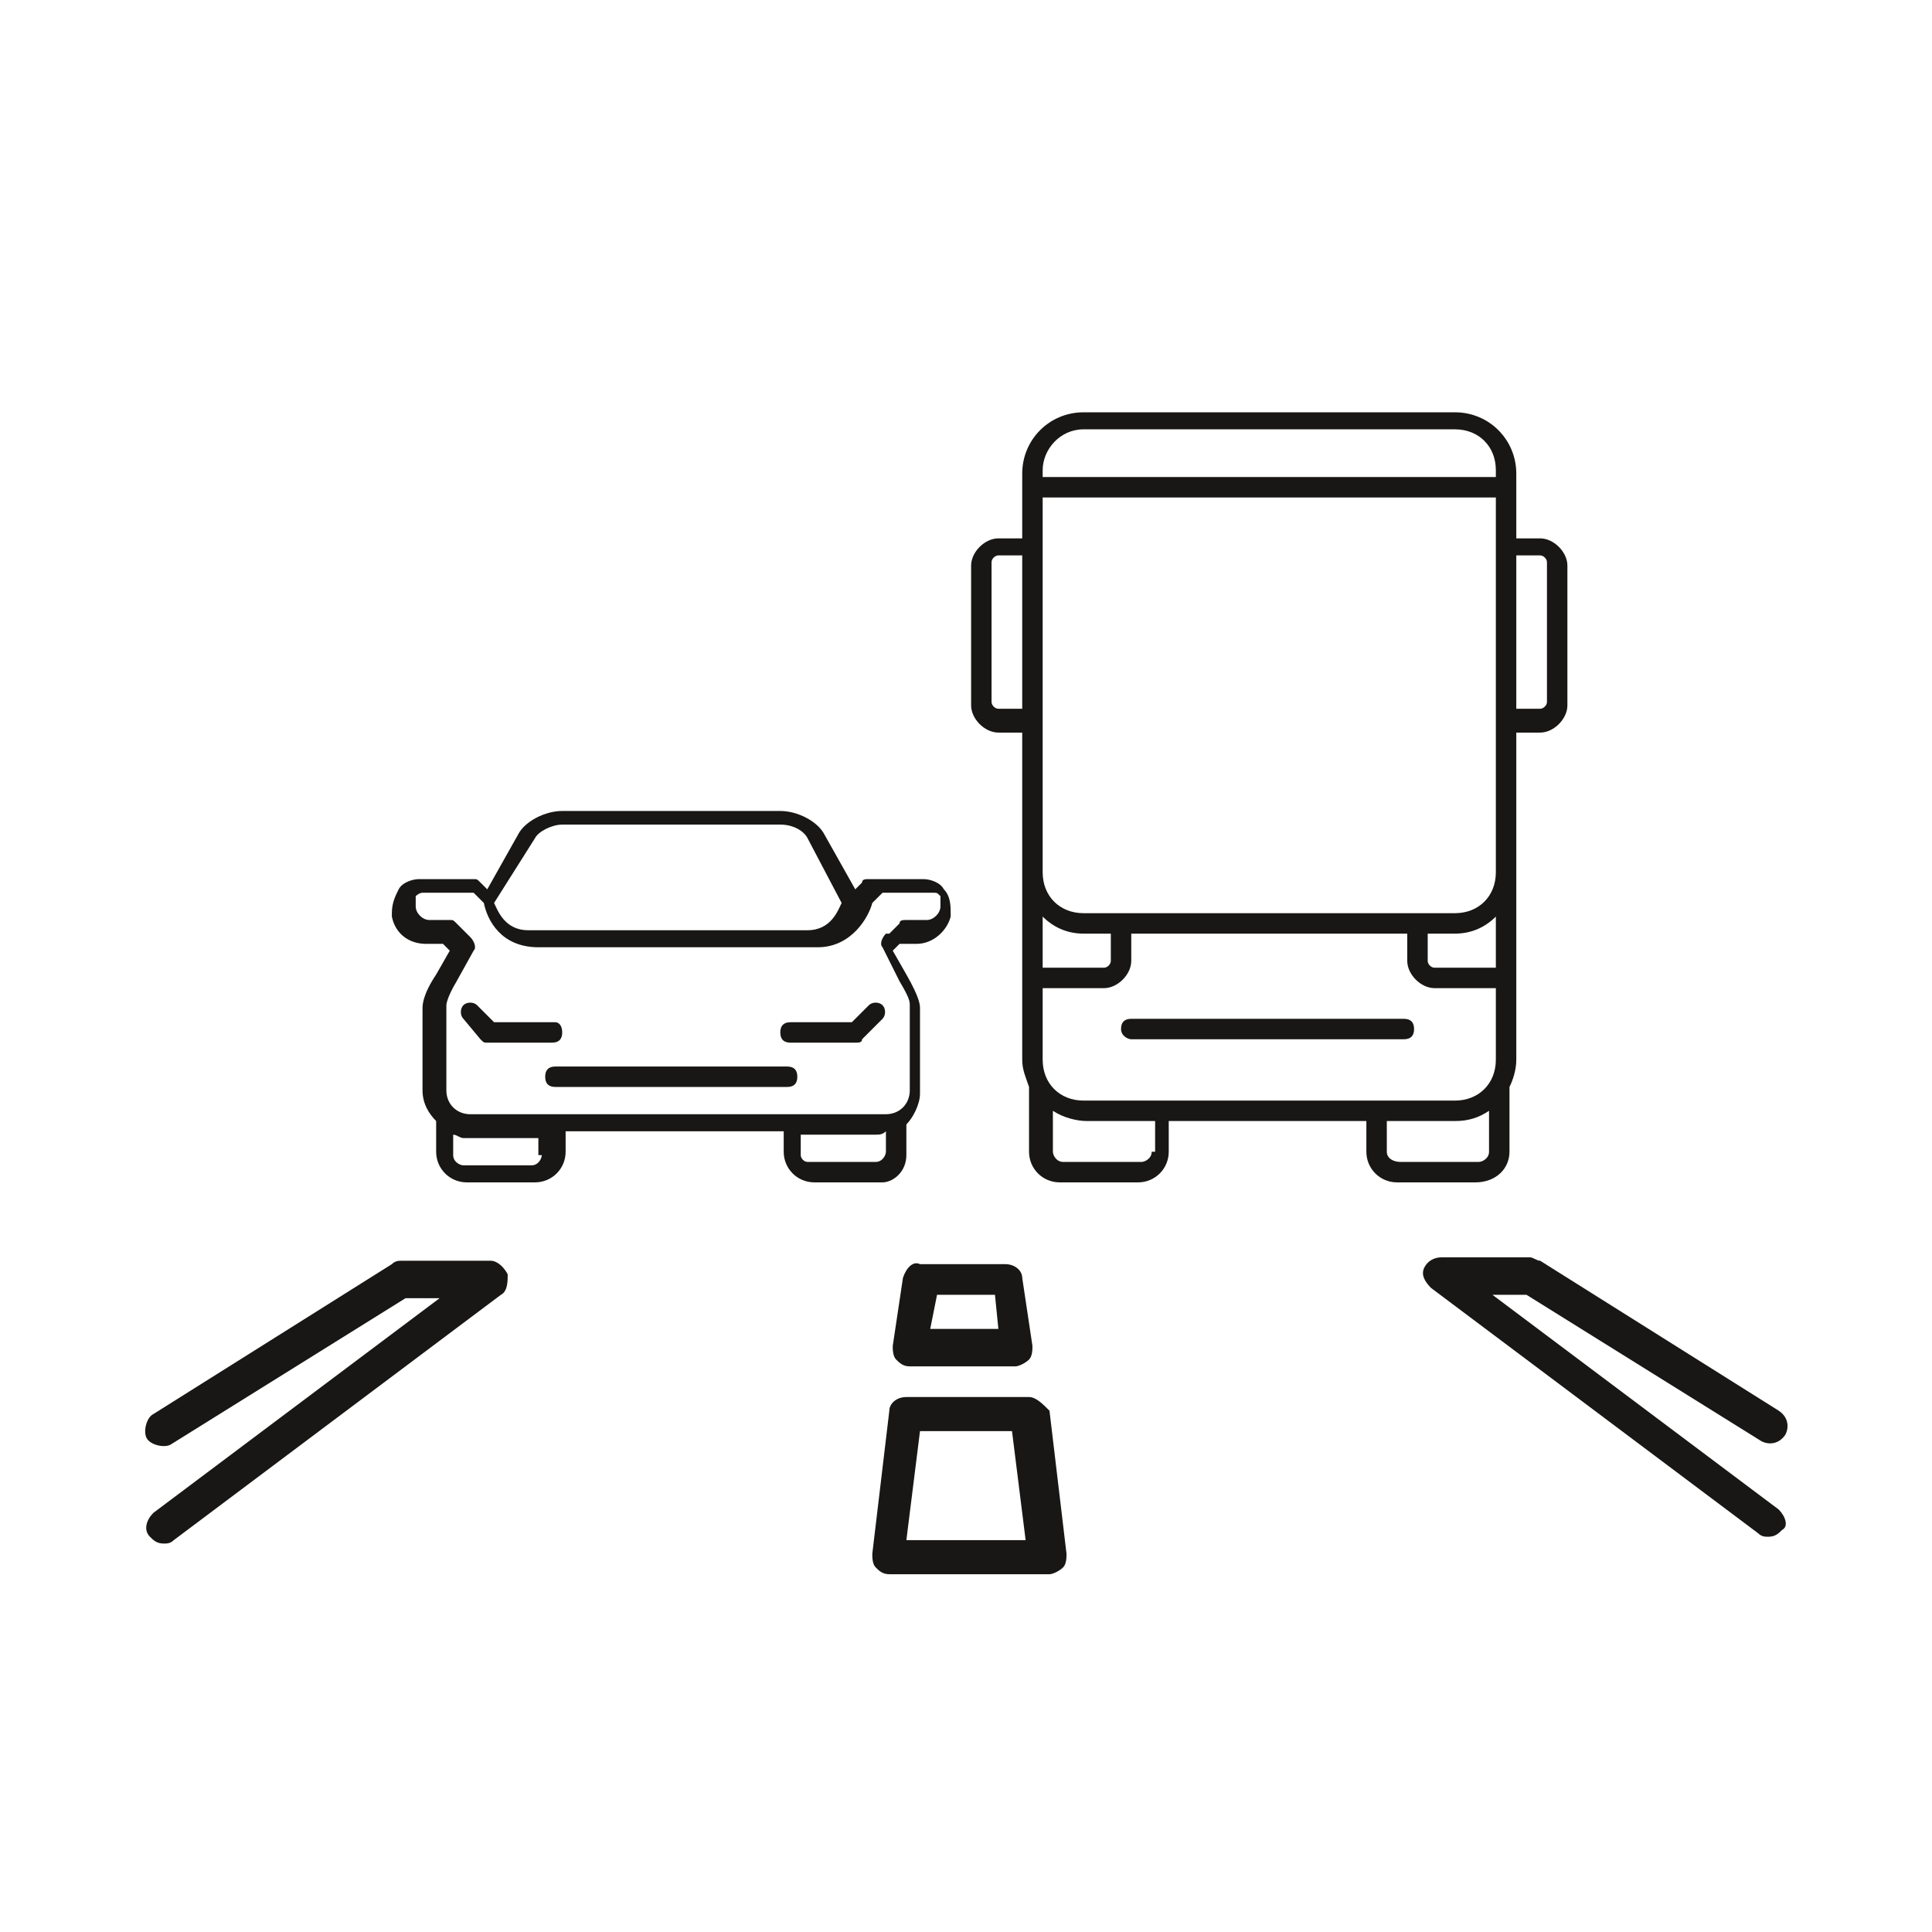
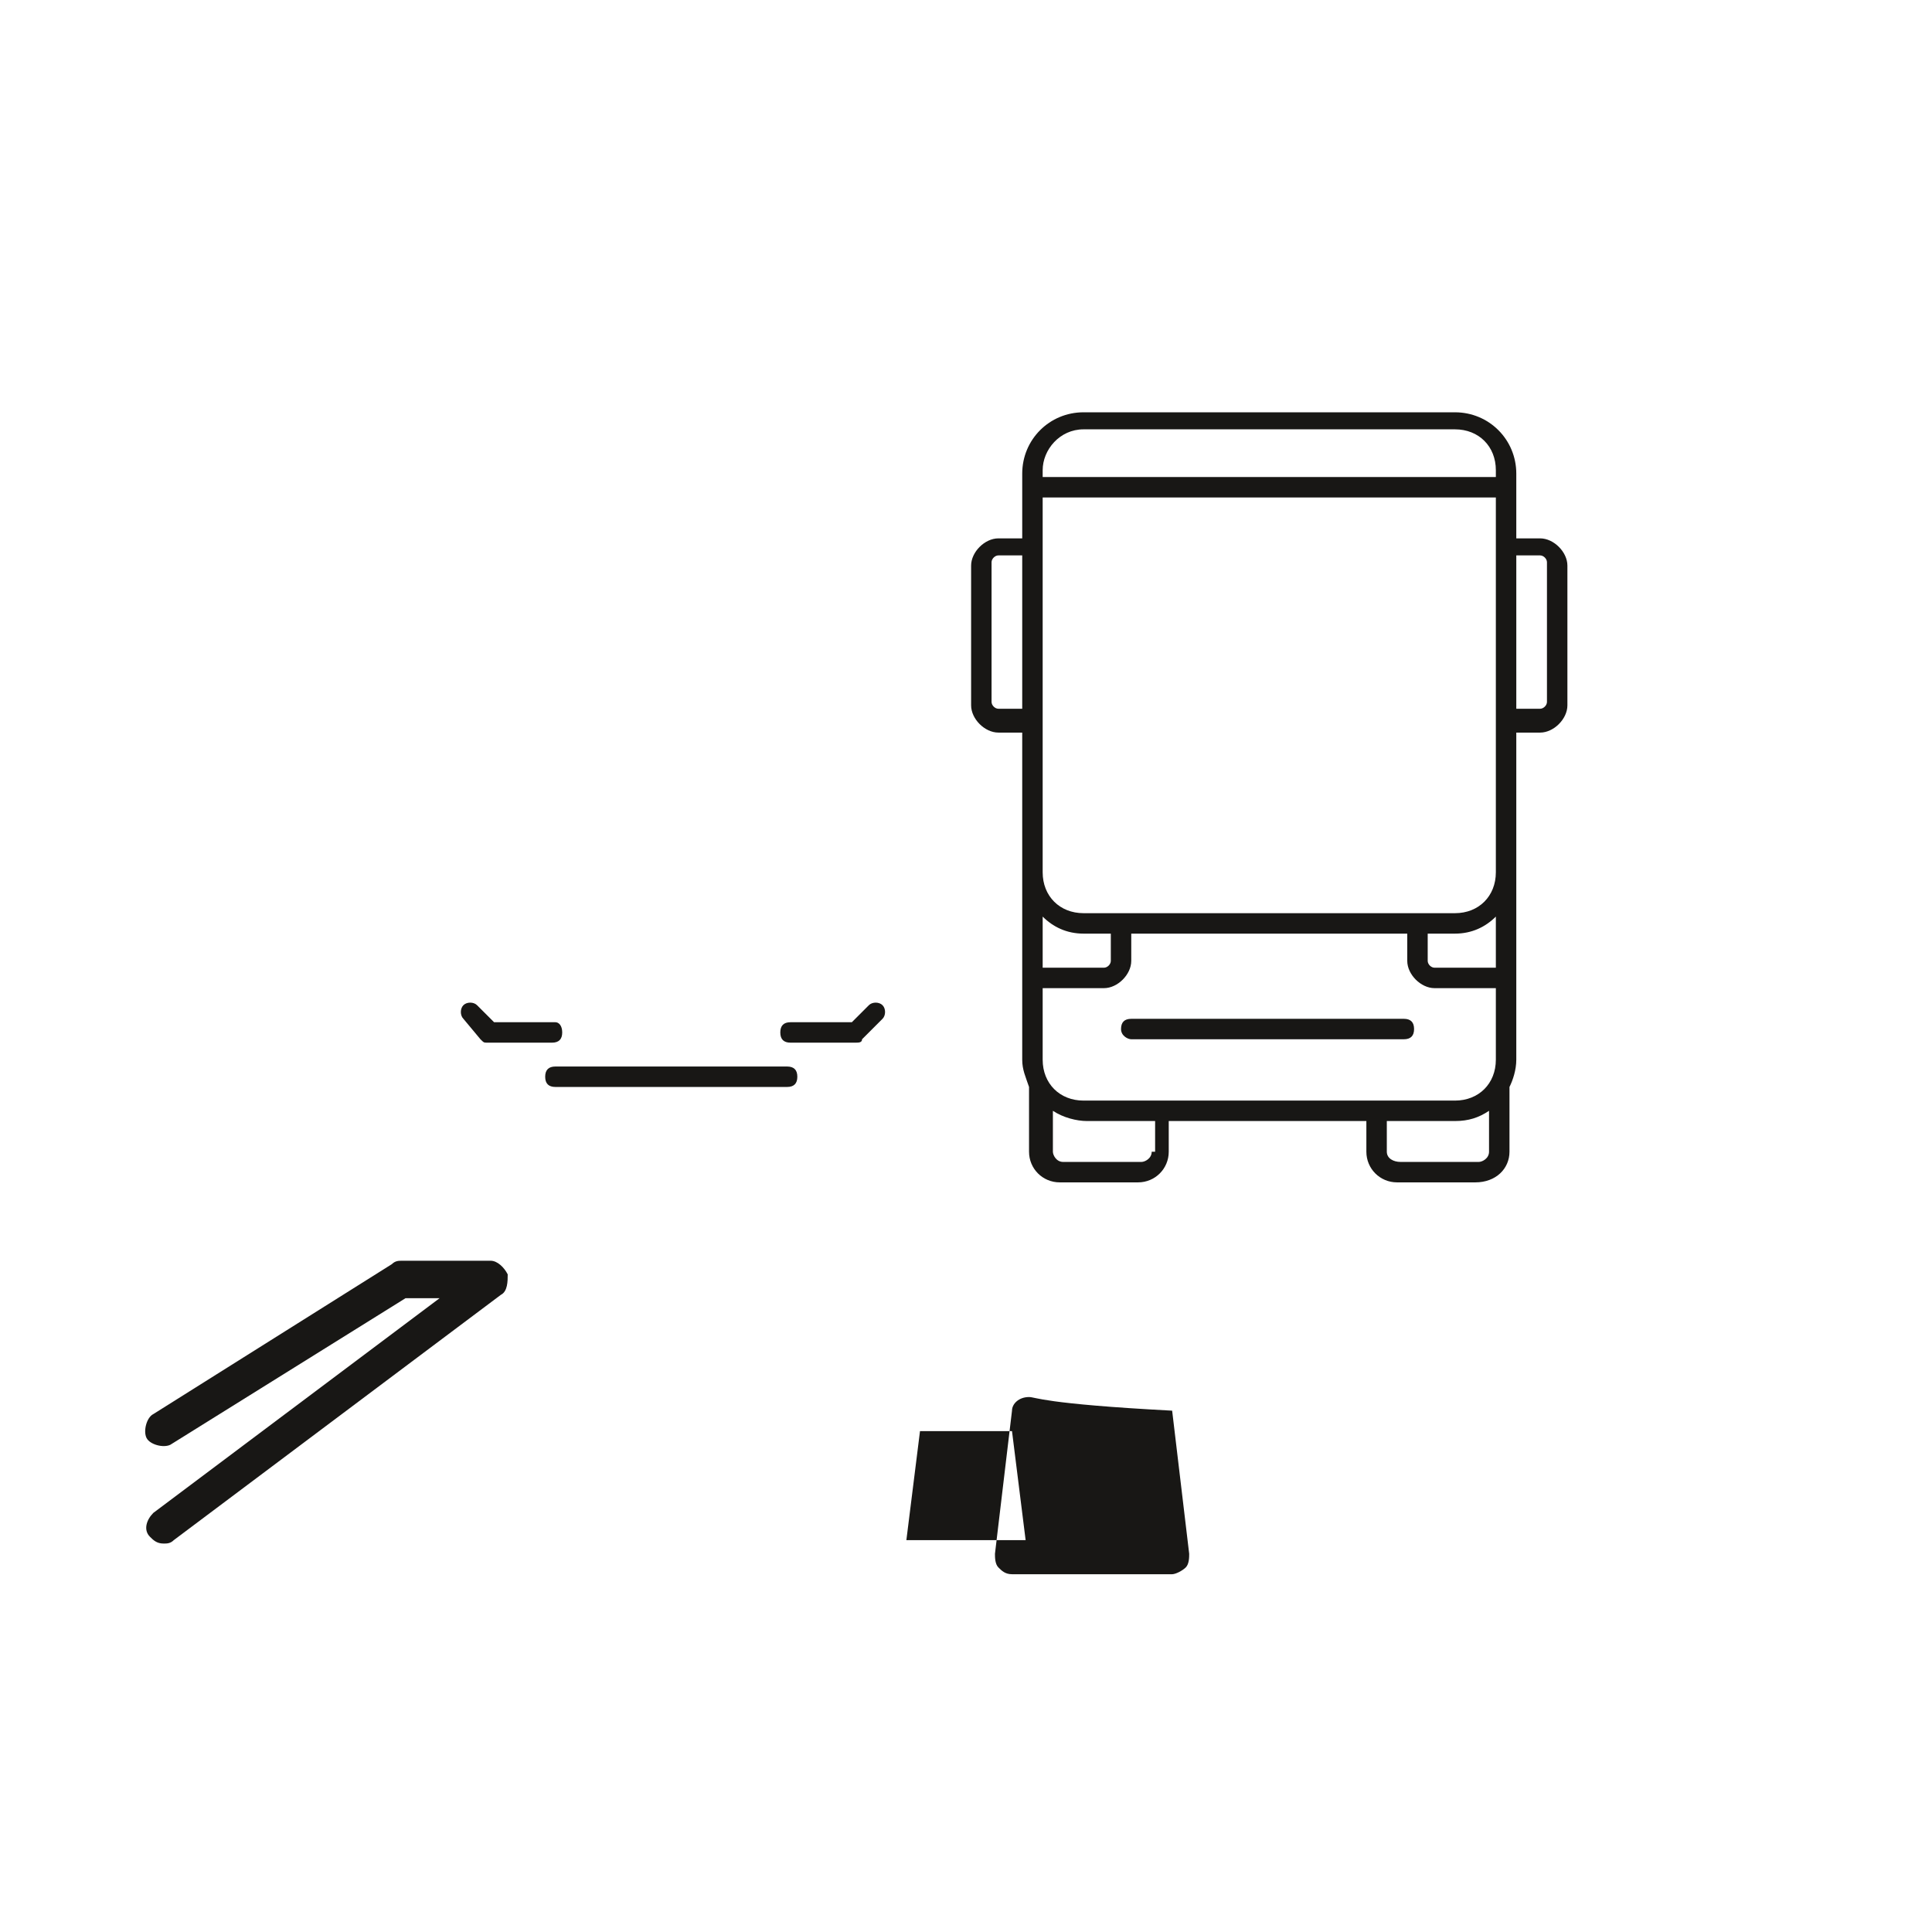
<svg xmlns="http://www.w3.org/2000/svg" version="1.1" id="Ebene_1" x="0px" y="0px" viewBox="0 0 56.7 56.7" style="enable-background:new 0 0 56.7 56.7;" xml:space="preserve">
  <style type="text/css">
	.st0{fill:#181715;}
</style>
  <g>
-     <path class="st0" d="M26.6,33.9V33c0,0,0,0,0,0c0.2-0.2,0.4-0.6,0.4-0.9v-2.5c0-0.1,0-0.3-0.4-1l-0.4-0.7l0.2-0.2h0.5   c0.5,0,0.9-0.4,1-0.8l0-0.1c0-0.2,0-0.5-0.2-0.7c-0.1-0.2-0.4-0.3-0.6-0.3h-1.6c-0.1,0-0.2,0-0.2,0.1l-0.2,0.2l-0.9-1.6   c-0.2-0.4-0.8-0.7-1.3-0.7h-6.4c-0.5,0-1.1,0.3-1.3,0.7l-0.9,1.6l-0.2-0.2c-0.1-0.1-0.1-0.1-0.2-0.1h-1.6c-0.2,0-0.5,0.1-0.6,0.3   c-0.1,0.2-0.2,0.4-0.2,0.7l0,0.1c0.1,0.5,0.5,0.8,1,0.8h0.5l0.2,0.2l-0.4,0.7c-0.4,0.6-0.4,0.9-0.4,1V32c0,0.4,0.2,0.7,0.4,0.9   c0,0,0,0,0,0v0.9c0,0.5,0.4,0.9,0.9,0.9h2c0.5,0,0.9-0.4,0.9-0.9v-0.6h6.4v0.6c0,0.5,0.4,0.9,0.9,0.9h2   C26.2,34.7,26.6,34.4,26.6,33.9z M15.7,24.6c0.1-0.2,0.5-0.4,0.8-0.4h6.4c0.4,0,0.7,0.2,0.8,0.4l1,1.9c-0.1,0.2-0.3,0.8-1,0.8h-8.2   c-0.7,0-0.9-0.6-1-0.8L15.7,24.6z M13.1,29.5c0,0,0-0.2,0.3-0.7l0.5-0.9c0.1-0.1,0-0.3-0.1-0.4l-0.4-0.4C13.3,27,13.3,27,13.2,27   h-0.6c-0.2,0-0.4-0.2-0.4-0.4l0-0.1c0-0.1,0-0.1,0-0.2c0,0,0.1-0.1,0.2-0.1h1.5l0.3,0.3c0,0,0,0,0,0c0.1,0.5,0.5,1.3,1.6,1.3h8.2   c1,0,1.5-0.9,1.6-1.3c0,0,0,0,0,0l0.3-0.3h1.5c0.1,0,0.1,0,0.2,0.1c0,0,0,0.1,0,0.2l0,0.1c0,0.2-0.2,0.4-0.4,0.4h-0.6   c-0.1,0-0.2,0-0.2,0.1l-0.3,0.3l-0.1,0c-0.1,0.1-0.2,0.3-0.1,0.4l0.5,1c0.3,0.5,0.3,0.6,0.3,0.7V32c0,0.4-0.3,0.7-0.7,0.7H13.8   c-0.4,0-0.7-0.3-0.7-0.7V29.5z M15.9,33.9c0,0.1-0.1,0.3-0.3,0.3h-2c-0.1,0-0.3-0.1-0.3-0.3v-0.6c0.1,0,0.2,0.1,0.3,0.1h2.2V33.9z    M23.5,33.9v-0.6h2.2c0.1,0,0.2,0,0.3-0.1v0.6c0,0.1-0.1,0.3-0.3,0.3h-2C23.6,34.1,23.5,34,23.5,33.9z" />
    <path class="st0" d="M23.1,31.3h-6.8c-0.2,0-0.3,0.1-0.3,0.3s0.1,0.3,0.3,0.3h6.8c0.2,0,0.3-0.1,0.3-0.3S23.3,31.3,23.1,31.3z" />
    <path class="st0" d="M14.1,30.5c0.1,0.1,0.1,0.1,0.2,0.1h1.9c0.2,0,0.3-0.1,0.3-0.3S16.4,30,16.3,30h-1.8L14,29.5   c-0.1-0.1-0.3-0.1-0.4,0s-0.1,0.3,0,0.4L14.1,30.5z" />
    <path class="st0" d="M23.2,30.6h1.9c0.1,0,0.2,0,0.2-0.1l0.6-0.6c0.1-0.1,0.1-0.3,0-0.4c-0.1-0.1-0.3-0.1-0.4,0L25,30h-1.8   c-0.2,0-0.3,0.1-0.3,0.3S23,30.6,23.2,30.6z" />
    <path class="st0" d="M44.3,33.8v-1.9c0.1-0.2,0.2-0.5,0.2-0.8v-9.6h0.7c0.4,0,0.8-0.4,0.8-0.8v-4.1c0-0.4-0.4-0.8-0.8-0.8h-0.7   v-1.9c0-1-0.8-1.8-1.8-1.8H31.8c-1,0-1.8,0.8-1.8,1.8v1.9h-0.7c-0.4,0-0.8,0.4-0.8,0.8v4.1c0,0.4,0.4,0.8,0.8,0.8H30v9.6   c0,0.3,0.1,0.5,0.2,0.8v1.9c0,0.5,0.4,0.9,0.9,0.9h2.3c0.5,0,0.9-0.4,0.9-0.9v-0.9h5.8v0.9c0,0.5,0.4,0.9,0.9,0.9h2.3   C43.9,34.7,44.3,34.3,44.3,33.8z M30.6,14.6h13.3v11c0,0.7-0.5,1.2-1.2,1.2H31.8c-0.7,0-1.2-0.5-1.2-1.2V14.6z M41.9,27.4h0.8   c0.5,0,0.9-0.2,1.2-0.5v1.5h-1.8c-0.1,0-0.2-0.1-0.2-0.2V27.4z M31.8,27.4h0.8v0.8c0,0.1-0.1,0.2-0.2,0.2h-1.8v-1.5   C30.9,27.2,31.3,27.4,31.8,27.4z M30.6,31.1V29h1.8c0.4,0,0.8-0.4,0.8-0.8v-0.8h8.1v0.8c0,0.4,0.4,0.8,0.8,0.8h1.8v2.1   c0,0.7-0.5,1.2-1.2,1.2H31.8C31.1,32.3,30.6,31.8,30.6,31.1z M45.2,16.3c0.1,0,0.2,0.1,0.2,0.2v4.1c0,0.1-0.1,0.2-0.2,0.2h-0.7   v-4.5H45.2z M31.8,12.6h10.9c0.7,0,1.2,0.5,1.2,1.2V14H30.6v-0.2C30.6,13.2,31.1,12.6,31.8,12.6z M29.3,20.8   c-0.1,0-0.2-0.1-0.2-0.2v-4.1c0-0.1,0.1-0.2,0.2-0.2H30v4.5H29.3z M33.8,33.8c0,0.2-0.2,0.3-0.3,0.3h-2.3c-0.2,0-0.3-0.2-0.3-0.3   v-1.2c0.3,0.2,0.7,0.3,1,0.3h2V33.8z M40.7,33.8v-0.9h2c0.4,0,0.7-0.1,1-0.3v1.2c0,0.2-0.2,0.3-0.3,0.3h-2.3   C40.9,34.1,40.7,34,40.7,33.8z" />
    <path class="st0" d="M33.2,30.5h8c0.2,0,0.3-0.1,0.3-0.3s-0.1-0.3-0.3-0.3h-8c-0.2,0-0.3,0.1-0.3,0.3S33.1,30.5,33.2,30.5z" />
-     <path class="st0" d="M26.5,37.5l-0.3,2c0,0.1,0,0.3,0.1,0.4c0.1,0.1,0.2,0.2,0.4,0.2h3.1c0.1,0,0.3-0.1,0.4-0.2   c0.1-0.1,0.1-0.3,0.1-0.4l-0.3-2c0-0.2-0.2-0.4-0.5-0.4H27C26.8,37,26.6,37.2,26.5,37.5z M27.5,38h1.7l0.1,1h-2L27.5,38z" />
-     <path class="st0" d="M30.2,41h-3.6c-0.3,0-0.5,0.2-0.5,0.4l-0.5,4.2c0,0.1,0,0.3,0.1,0.4c0.1,0.1,0.2,0.2,0.4,0.2h4.7   c0.1,0,0.3-0.1,0.4-0.2c0.1-0.1,0.1-0.3,0.1-0.4l-0.5-4.2C30.6,41.2,30.4,41,30.2,41z M26.6,45.2L27,42h2.7l0.4,3.2H26.6z" />
+     <path class="st0" d="M30.2,41c-0.3,0-0.5,0.2-0.5,0.4l-0.5,4.2c0,0.1,0,0.3,0.1,0.4c0.1,0.1,0.2,0.2,0.4,0.2h4.7   c0.1,0,0.3-0.1,0.4-0.2c0.1-0.1,0.1-0.3,0.1-0.4l-0.5-4.2C30.6,41.2,30.4,41,30.2,41z M26.6,45.2L27,42h2.7l0.4,3.2H26.6z" />
    <path class="st0" d="M14.4,37h-2.6c-0.1,0-0.2,0-0.3,0.1l-7,4.4c-0.2,0.1-0.3,0.5-0.2,0.7c0.1,0.2,0.5,0.3,0.7,0.2l6.9-4.3h1   l-8.4,6.3c-0.2,0.2-0.3,0.5-0.1,0.7c0.1,0.1,0.2,0.2,0.4,0.2c0.1,0,0.2,0,0.3-0.1l9.6-7.2c0.2-0.1,0.2-0.4,0.2-0.6   C14.8,37.2,14.6,37,14.4,37z" />
-     <path class="st0" d="M52.2,44.3L43.8,38h1l6.9,4.3c0.2,0.1,0.5,0.1,0.7-0.2c0.1-0.2,0.1-0.5-0.2-0.7l-7-4.4c-0.1,0-0.2-0.1-0.3-0.1   h-2.6c-0.2,0-0.4,0.1-0.5,0.3c-0.1,0.2,0,0.4,0.2,0.6l9.6,7.2c0.1,0.1,0.2,0.1,0.3,0.1c0.2,0,0.3-0.1,0.4-0.2   C52.5,44.8,52.4,44.5,52.2,44.3z" />
  </g>
</svg>